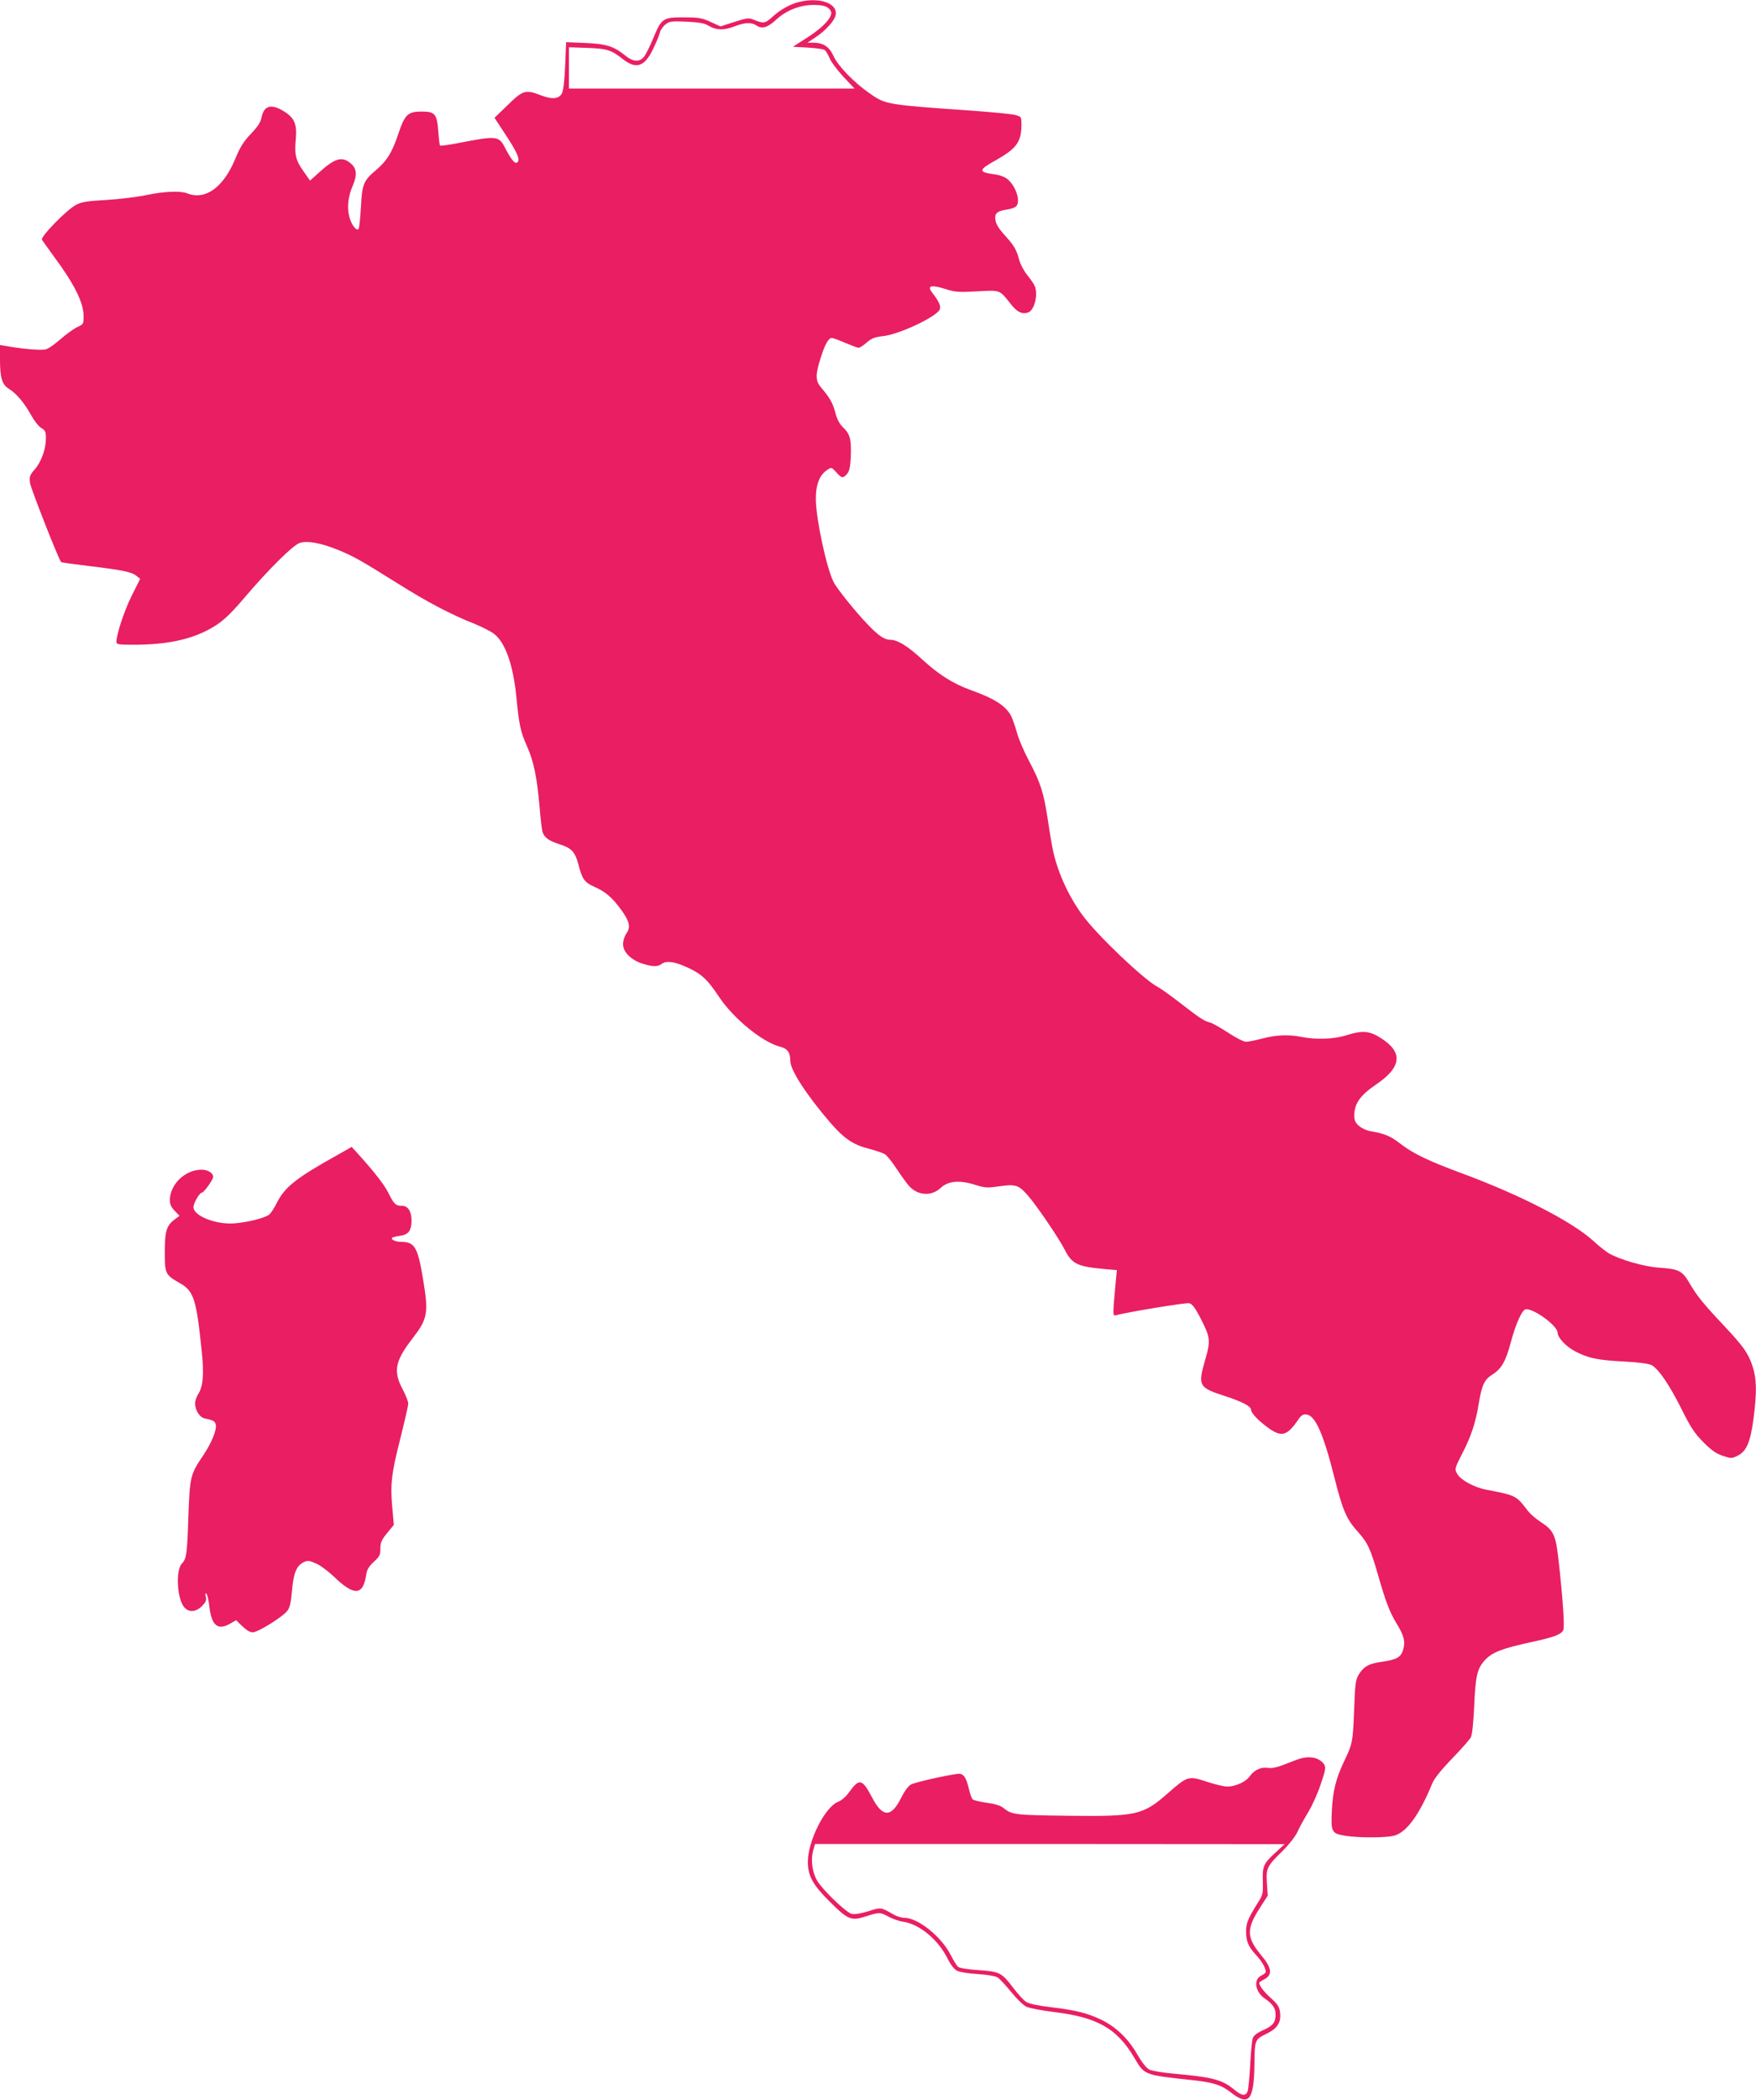
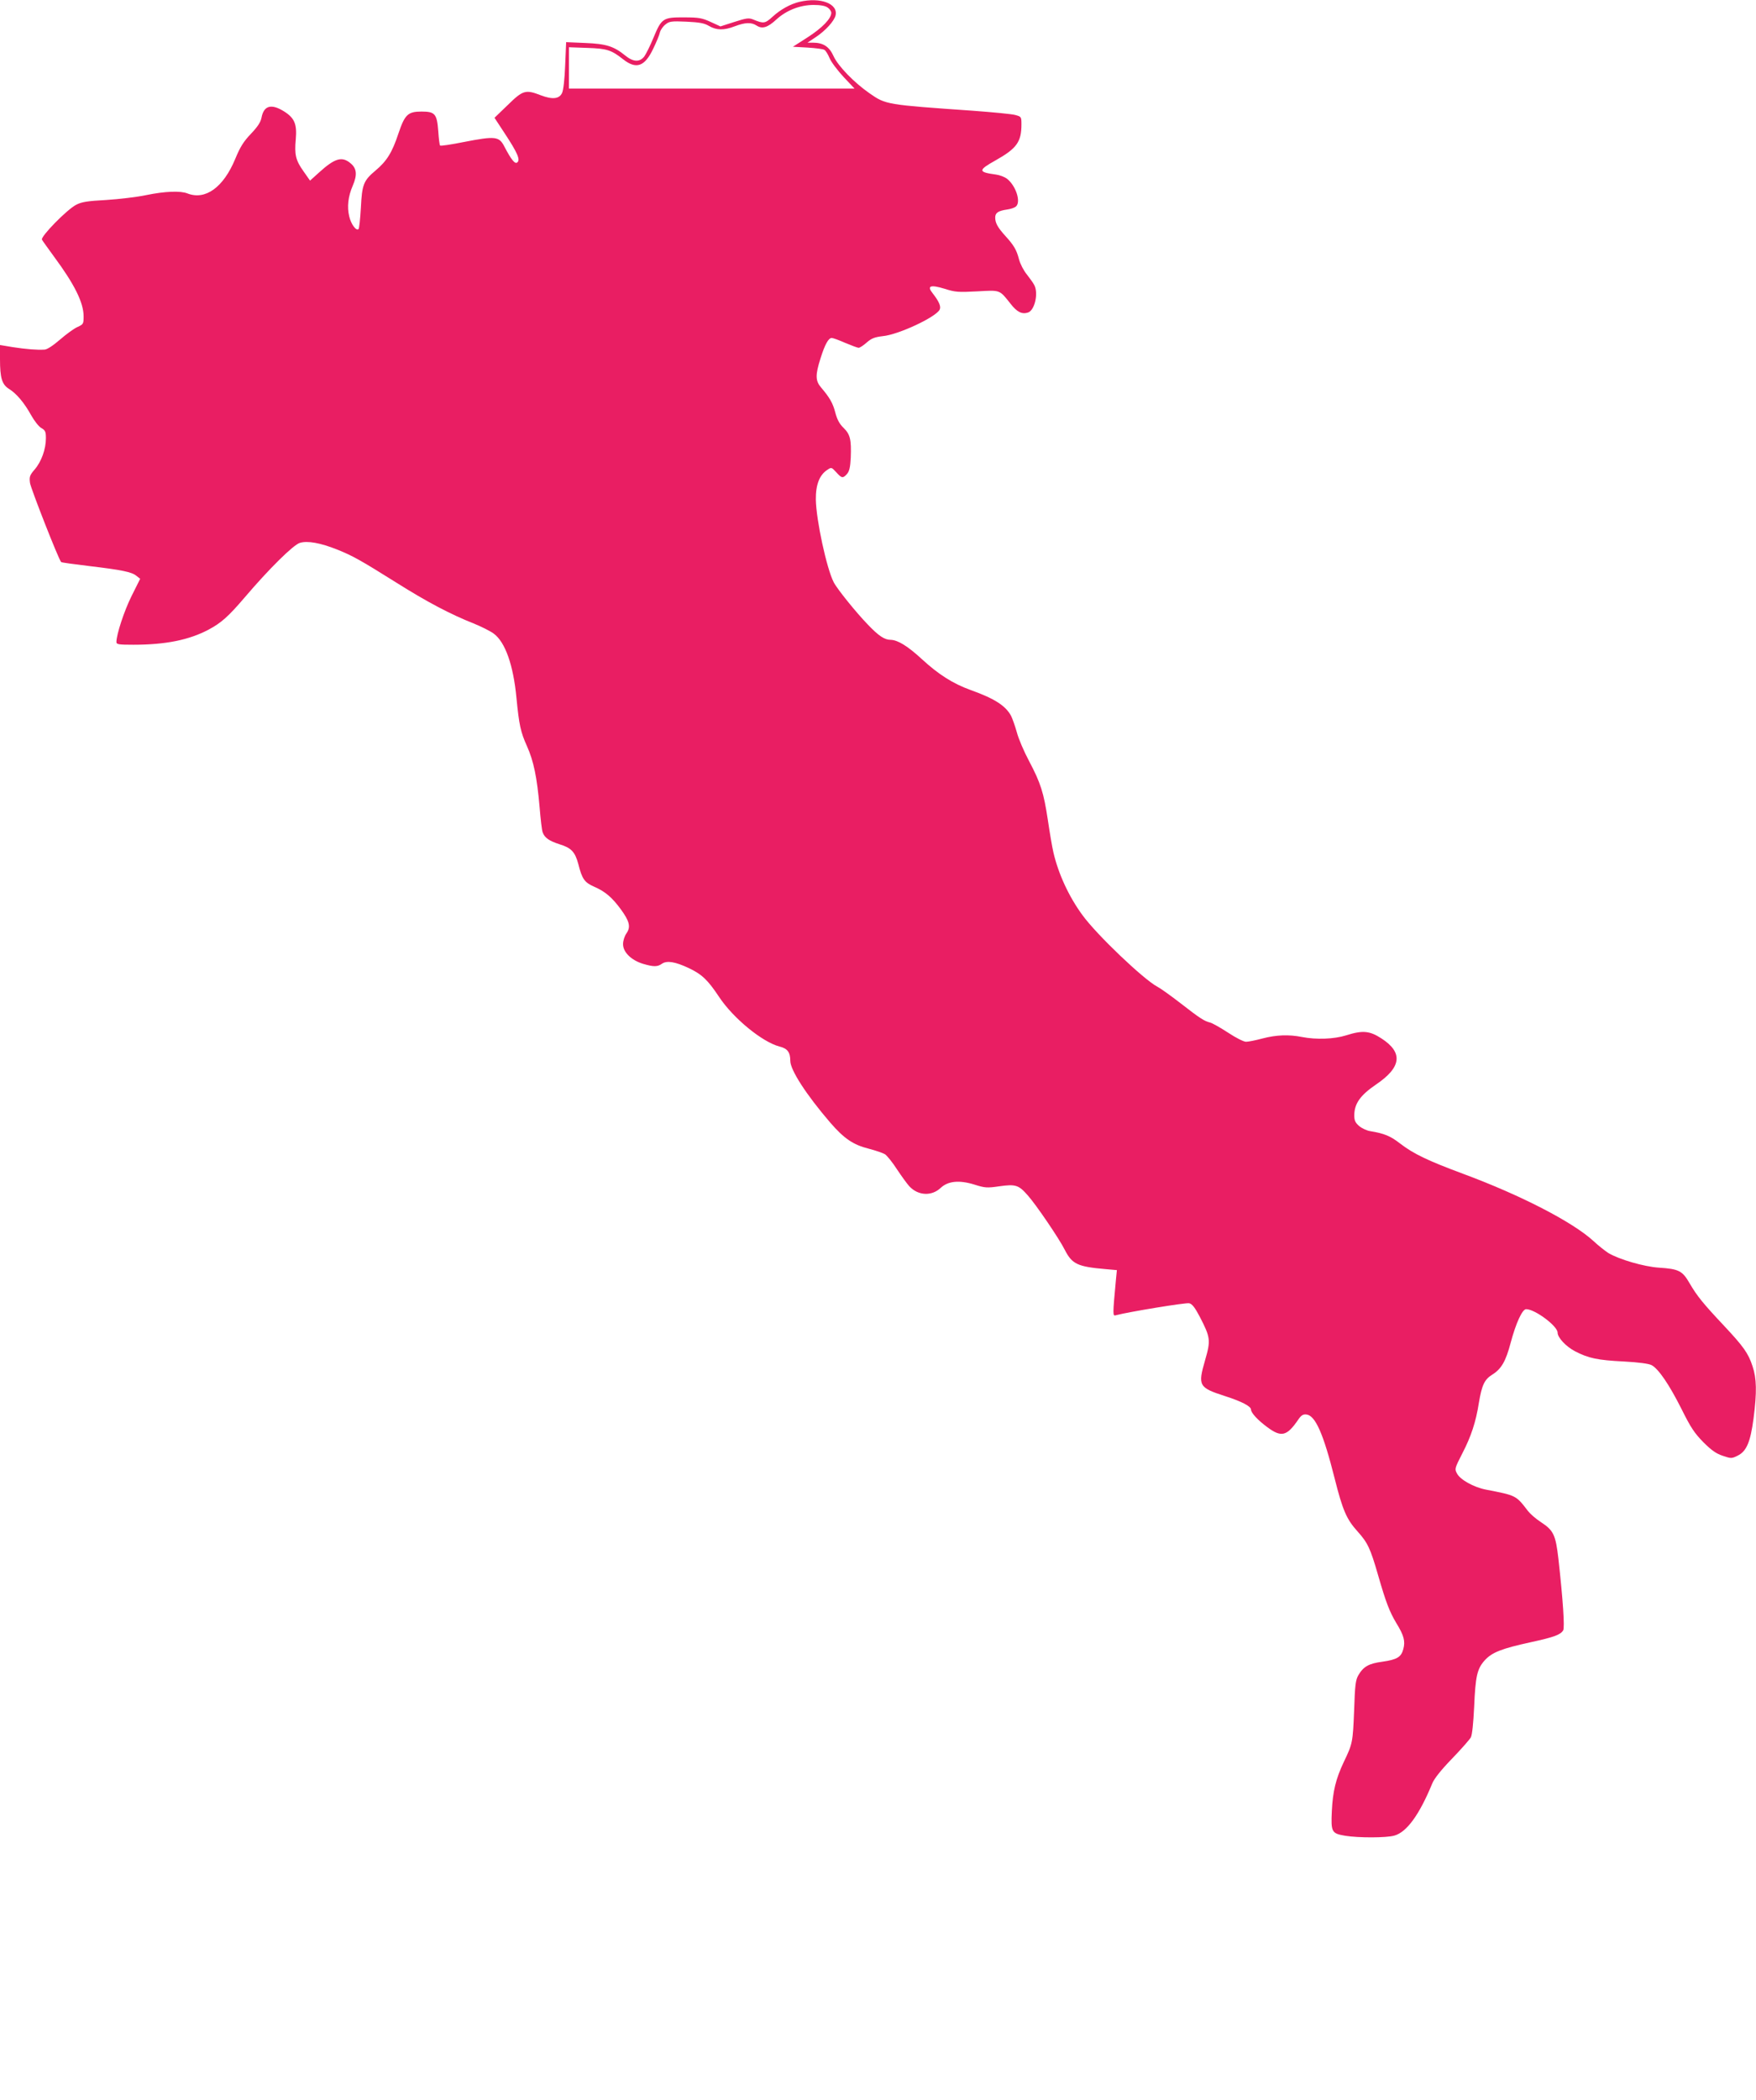
<svg xmlns="http://www.w3.org/2000/svg" version="1.0" width="1071pt" height="1280pt" viewBox="0 0 1071 1280" preserveAspectRatio="xMidYMid meet">
  <g transform="translate(0,1280) scale(0.1,-0.1)" fill="#e91e63" stroke="none">
    <path d="M4877 12789 c-56 -13 -117 -47 -165 -91 -46 -42 -55 -43 -118 -17 -27 11 -41 9 -116 -15 l-84 -27 -59 27 c-52 24 -73 28 -160 28 -131 1 -140 -5 -189 -123 -20 -49 -46 -101 -57 -116 -28 -35 -67 -33 -115 6 -70 57 -117 72 -245 77 l-116 5 -6 -142 c-3 -83 -11 -152 -19 -168 -17 -36 -58 -41 -129 -14 -93 36 -109 32 -201 -58 l-82 -79 61 -93 c79 -120 98 -163 78 -179 -14 -12 -36 15 -79 97 -32 62 -54 65 -249 27 -75 -15 -140 -25 -143 -21 -3 3 -8 42 -11 88 -8 105 -20 119 -102 119 -83 0 -102 -18 -141 -134 -38 -115 -71 -168 -139 -225 -74 -62 -83 -85 -90 -228 -4 -67 -10 -125 -14 -129 -14 -14 -46 29 -57 77 -14 58 -7 121 21 186 29 67 25 106 -12 137 -53 45 -96 33 -196 -58 l-52 -47 -40 57 c-47 66 -56 101 -47 195 8 91 -7 129 -70 169 -79 50 -125 37 -139 -37 -5 -27 -23 -55 -64 -98 -45 -47 -66 -80 -96 -153 -72 -174 -182 -254 -292 -211 -43 17 -138 13 -250 -10 -56 -12 -167 -25 -245 -30 -114 -6 -151 -12 -183 -29 -57 -29 -220 -196 -209 -213 4 -8 38 -54 74 -104 125 -169 180 -280 180 -364 0 -45 -2 -48 -37 -64 -21 -9 -69 -44 -107 -77 -43 -37 -79 -61 -95 -61 -46 -3 -114 3 -193 15 l-78 13 0 -86 c0 -115 12 -154 54 -181 46 -28 94 -85 136 -161 19 -34 47 -70 62 -78 24 -14 28 -22 28 -62 0 -66 -27 -142 -68 -190 -31 -36 -34 -45 -29 -83 5 -34 175 -468 190 -482 2 -3 78 -13 168 -24 201 -24 262 -36 291 -60 l23 -18 -52 -104 c-45 -90 -93 -235 -93 -282 0 -14 16 -16 103 -16 197 0 340 29 459 92 77 41 121 80 220 196 150 176 297 321 337 333 47 14 125 0 228 -41 94 -38 138 -62 363 -203 184 -116 331 -193 468 -247 45 -18 101 -46 123 -62 70 -51 120 -191 139 -393 16 -163 25 -207 64 -293 41 -92 61 -189 77 -371 6 -74 14 -144 19 -155 12 -33 40 -52 102 -72 72 -22 95 -46 115 -120 23 -92 38 -113 97 -139 67 -29 109 -65 162 -137 54 -74 62 -108 35 -147 -12 -17 -21 -45 -21 -66 0 -49 50 -98 122 -120 65 -19 88 -19 116 1 30 20 80 12 163 -27 80 -38 116 -72 185 -176 87 -131 264 -275 368 -302 49 -12 66 -35 66 -87 0 -56 97 -206 243 -376 85 -98 140 -136 236 -160 42 -11 86 -26 99 -34 13 -9 46 -50 73 -92 28 -42 62 -89 76 -104 54 -57 136 -60 190 -9 45 42 112 49 204 21 66 -21 79 -22 154 -11 100 14 118 8 174 -56 50 -56 191 -263 225 -331 45 -88 78 -103 250 -118 l68 -6 -6 -61 c-20 -216 -20 -220 0 -214 75 20 427 78 447 73 18 -4 35 -26 65 -83 65 -126 67 -143 32 -264 -45 -156 -39 -167 122 -219 100 -32 158 -62 158 -82 1 -21 41 -64 99 -107 86 -64 120 -56 190 47 18 26 29 32 49 30 55 -6 104 -119 172 -389 49 -195 73 -250 140 -324 62 -69 78 -103 125 -266 48 -167 70 -223 111 -292 47 -76 56 -111 43 -159 -13 -49 -38 -64 -128 -77 -82 -11 -115 -29 -146 -82 -17 -29 -21 -60 -26 -214 -8 -195 -9 -203 -63 -315 -49 -104 -67 -178 -73 -300 -6 -128 -1 -136 82 -150 80 -13 250 -13 299 1 76 21 153 127 232 319 12 29 54 82 120 150 56 58 107 116 115 130 8 16 15 84 20 185 8 188 18 233 65 285 44 48 102 71 281 110 142 31 180 45 197 72 10 17 -1 184 -29 436 -17 146 -29 173 -107 224 -31 20 -66 51 -79 68 -73 95 -70 94 -256 130 -76 15 -158 61 -177 99 -15 27 -13 32 33 122 53 102 83 192 101 309 18 107 34 141 80 170 57 35 84 82 114 196 32 120 71 204 94 204 54 0 192 -103 192 -143 0 -30 51 -85 107 -114 81 -42 136 -54 298 -62 90 -5 150 -13 168 -22 43 -23 108 -119 183 -268 56 -113 79 -147 133 -202 50 -50 79 -70 119 -83 50 -17 54 -17 90 1 54 26 78 83 97 226 21 162 19 245 -6 319 -26 80 -56 121 -175 248 -125 133 -163 179 -209 258 -44 76 -65 87 -187 95 -92 6 -242 50 -308 89 -19 12 -61 45 -92 74 -127 116 -443 279 -794 409 -218 81 -303 122 -385 185 -59 46 -97 61 -181 75 -21 3 -51 17 -68 31 -24 21 -30 34 -30 65 0 72 37 123 132 188 156 105 167 195 34 281 -72 47 -115 51 -216 19 -73 -23 -182 -27 -269 -10 -80 16 -157 13 -241 -9 -41 -11 -86 -20 -100 -20 -15 0 -62 24 -109 55 -46 30 -95 58 -110 62 -36 9 -60 24 -181 118 -58 45 -121 90 -140 100 -82 42 -371 317 -458 437 -83 113 -147 252 -177 382 -8 34 -23 123 -34 198 -25 165 -43 224 -115 360 -30 56 -64 135 -74 174 -11 39 -27 84 -35 100 -33 62 -101 106 -247 158 -108 39 -196 95 -297 188 -87 80 -147 117 -191 118 -37 0 -73 24 -138 92 -71 73 -189 219 -209 259 -43 83 -107 379 -109 504 -1 90 22 150 70 181 25 17 26 16 54 -14 34 -38 41 -39 66 -11 14 16 20 40 23 100 4 109 -3 141 -44 181 -25 24 -39 51 -50 92 -15 59 -35 93 -87 154 -35 41 -36 76 -3 179 26 83 48 123 68 123 7 0 44 -13 82 -30 39 -16 75 -30 82 -30 7 0 29 14 49 32 30 26 48 33 98 39 96 9 322 115 347 161 10 19 -3 50 -43 101 -36 45 -13 53 73 27 65 -21 84 -22 199 -16 143 8 135 11 204 -76 39 -50 69 -65 106 -53 41 13 65 118 38 168 -6 12 -27 41 -45 64 -19 23 -41 65 -48 93 -15 58 -32 86 -85 144 -45 50 -60 77 -60 110 0 29 18 41 73 49 22 3 45 11 53 18 33 27 0 129 -56 171 -14 10 -43 21 -65 24 -111 15 -111 26 -2 87 128 72 157 112 157 219 0 46 -1 47 -37 57 -21 6 -137 17 -258 26 -529 37 -532 37 -631 106 -94 65 -193 167 -220 227 -26 58 -63 82 -126 82 l-33 0 51 34 c60 40 111 97 120 131 18 72 -91 114 -219 84z m171 -35 c12 -8 22 -23 22 -32 0 -35 -54 -91 -142 -148 l-92 -59 89 -5 c50 -3 96 -9 103 -14 8 -4 22 -27 32 -51 10 -24 49 -75 85 -114 l67 -71 -871 0 -871 0 0 126 0 126 113 -4 c119 -4 146 -13 217 -69 80 -63 132 -46 184 64 19 39 38 84 41 100 4 15 19 37 34 48 23 19 36 21 127 17 81 -4 109 -9 138 -26 46 -27 91 -28 158 -2 64 24 101 25 133 4 34 -22 67 -12 120 37 61 56 143 88 225 89 43 0 73 -5 88 -16z" />
-     <path d="M2055 5758 c-246 -137 -317 -193 -365 -287 -15 -31 -36 -63 -46 -73 -24 -21 -128 -48 -214 -55 -112 -9 -250 45 -250 99 0 24 37 88 51 88 12 0 69 79 69 96 0 24 -31 44 -71 44 -98 0 -190 -86 -193 -182 0 -28 6 -44 29 -68 l30 -31 -28 -21 c-51 -37 -62 -71 -62 -199 0 -134 3 -140 93 -191 84 -48 100 -98 132 -412 15 -140 9 -214 -19 -260 -12 -18 -21 -45 -21 -60 0 -42 27 -85 58 -92 56 -12 62 -16 68 -38 7 -31 -25 -110 -75 -185 -80 -118 -83 -130 -92 -371 -7 -229 -12 -263 -39 -290 -39 -39 -31 -211 12 -265 28 -35 71 -33 110 5 24 25 29 36 23 58 -4 18 -3 24 4 17 6 -6 13 -37 17 -70 13 -122 50 -155 124 -114 l40 23 38 -37 c24 -23 47 -37 63 -37 32 0 185 95 212 132 15 20 22 52 28 123 9 107 28 152 72 173 23 11 33 10 74 -8 26 -11 74 -47 108 -79 126 -122 180 -118 199 13 4 28 16 48 46 76 35 32 40 42 40 81 0 37 7 52 41 94 l41 50 -8 90 c-15 154 -8 217 46 430 27 108 50 207 50 220 0 12 -16 52 -35 88 -57 108 -46 170 59 306 95 123 101 155 66 365 -32 194 -51 226 -133 226 -34 0 -66 15 -55 25 3 4 25 9 48 12 51 7 70 32 70 93 0 56 -22 90 -58 90 -39 0 -48 9 -82 76 -26 53 -86 130 -195 250 l-30 33 -90 -51z" />
-     <path d="M7929 2080 c-15 -4 -57 -20 -94 -35 -49 -19 -79 -25 -103 -21 -42 6 -83 -13 -111 -53 -24 -33 -86 -61 -136 -61 -20 0 -76 13 -126 30 -110 36 -117 34 -234 -69 -155 -136 -191 -144 -615 -139 -325 4 -337 6 -391 48 -16 14 -52 25 -100 31 -41 6 -79 15 -86 20 -6 6 -17 33 -23 62 -18 78 -35 100 -73 94 -80 -11 -255 -51 -280 -64 -17 -9 -39 -38 -62 -84 -60 -119 -112 -118 -176 4 -60 115 -78 119 -140 33 -19 -27 -46 -51 -68 -59 -81 -33 -185 -242 -184 -369 1 -83 31 -138 132 -238 112 -112 132 -120 220 -92 84 27 89 27 142 -2 24 -13 64 -27 88 -30 99 -15 212 -108 270 -224 19 -38 41 -67 59 -75 15 -8 72 -17 126 -20 60 -4 108 -12 121 -21 13 -8 49 -48 82 -88 32 -40 74 -81 93 -90 19 -9 94 -23 166 -32 266 -32 385 -99 491 -277 65 -109 55 -106 361 -139 124 -14 172 -29 231 -76 110 -85 140 -46 142 185 1 134 4 141 71 173 69 33 93 70 85 132 -4 33 -15 50 -55 86 -44 39 -72 77 -72 94 0 3 13 12 29 20 54 28 49 69 -16 147 -90 108 -92 159 -12 285 l51 79 -5 75 c-6 92 0 104 93 195 42 42 80 90 94 120 12 28 42 81 65 119 23 38 58 114 76 170 30 87 32 104 21 121 -27 40 -84 54 -147 35z m-145 -568 c-78 -71 -85 -86 -82 -180 2 -76 0 -83 -32 -133 -58 -93 -70 -122 -70 -170 0 -63 13 -94 61 -146 36 -39 59 -80 59 -103 0 -5 -12 -15 -27 -22 -50 -24 -38 -99 21 -140 47 -32 66 -59 66 -96 0 -50 -16 -70 -76 -97 -35 -15 -57 -32 -63 -48 -5 -13 -12 -86 -16 -163 -4 -76 -11 -149 -16 -162 -12 -31 -35 -28 -83 12 -73 60 -133 75 -369 96 -66 6 -132 17 -148 25 -18 10 -45 44 -74 95 -56 96 -131 167 -221 210 -85 40 -150 56 -303 75 -79 9 -134 21 -152 32 -15 10 -51 48 -79 86 -71 93 -82 99 -211 108 -64 4 -116 12 -125 20 -9 7 -29 40 -46 73 -57 112 -199 226 -283 226 -17 0 -46 9 -65 20 -79 45 -75 45 -154 20 -49 -15 -83 -20 -102 -16 -34 9 -177 146 -210 202 -30 51 -40 125 -25 182 l12 42 1432 0 1432 -1 -51 -47z" />
  </g>
</svg>